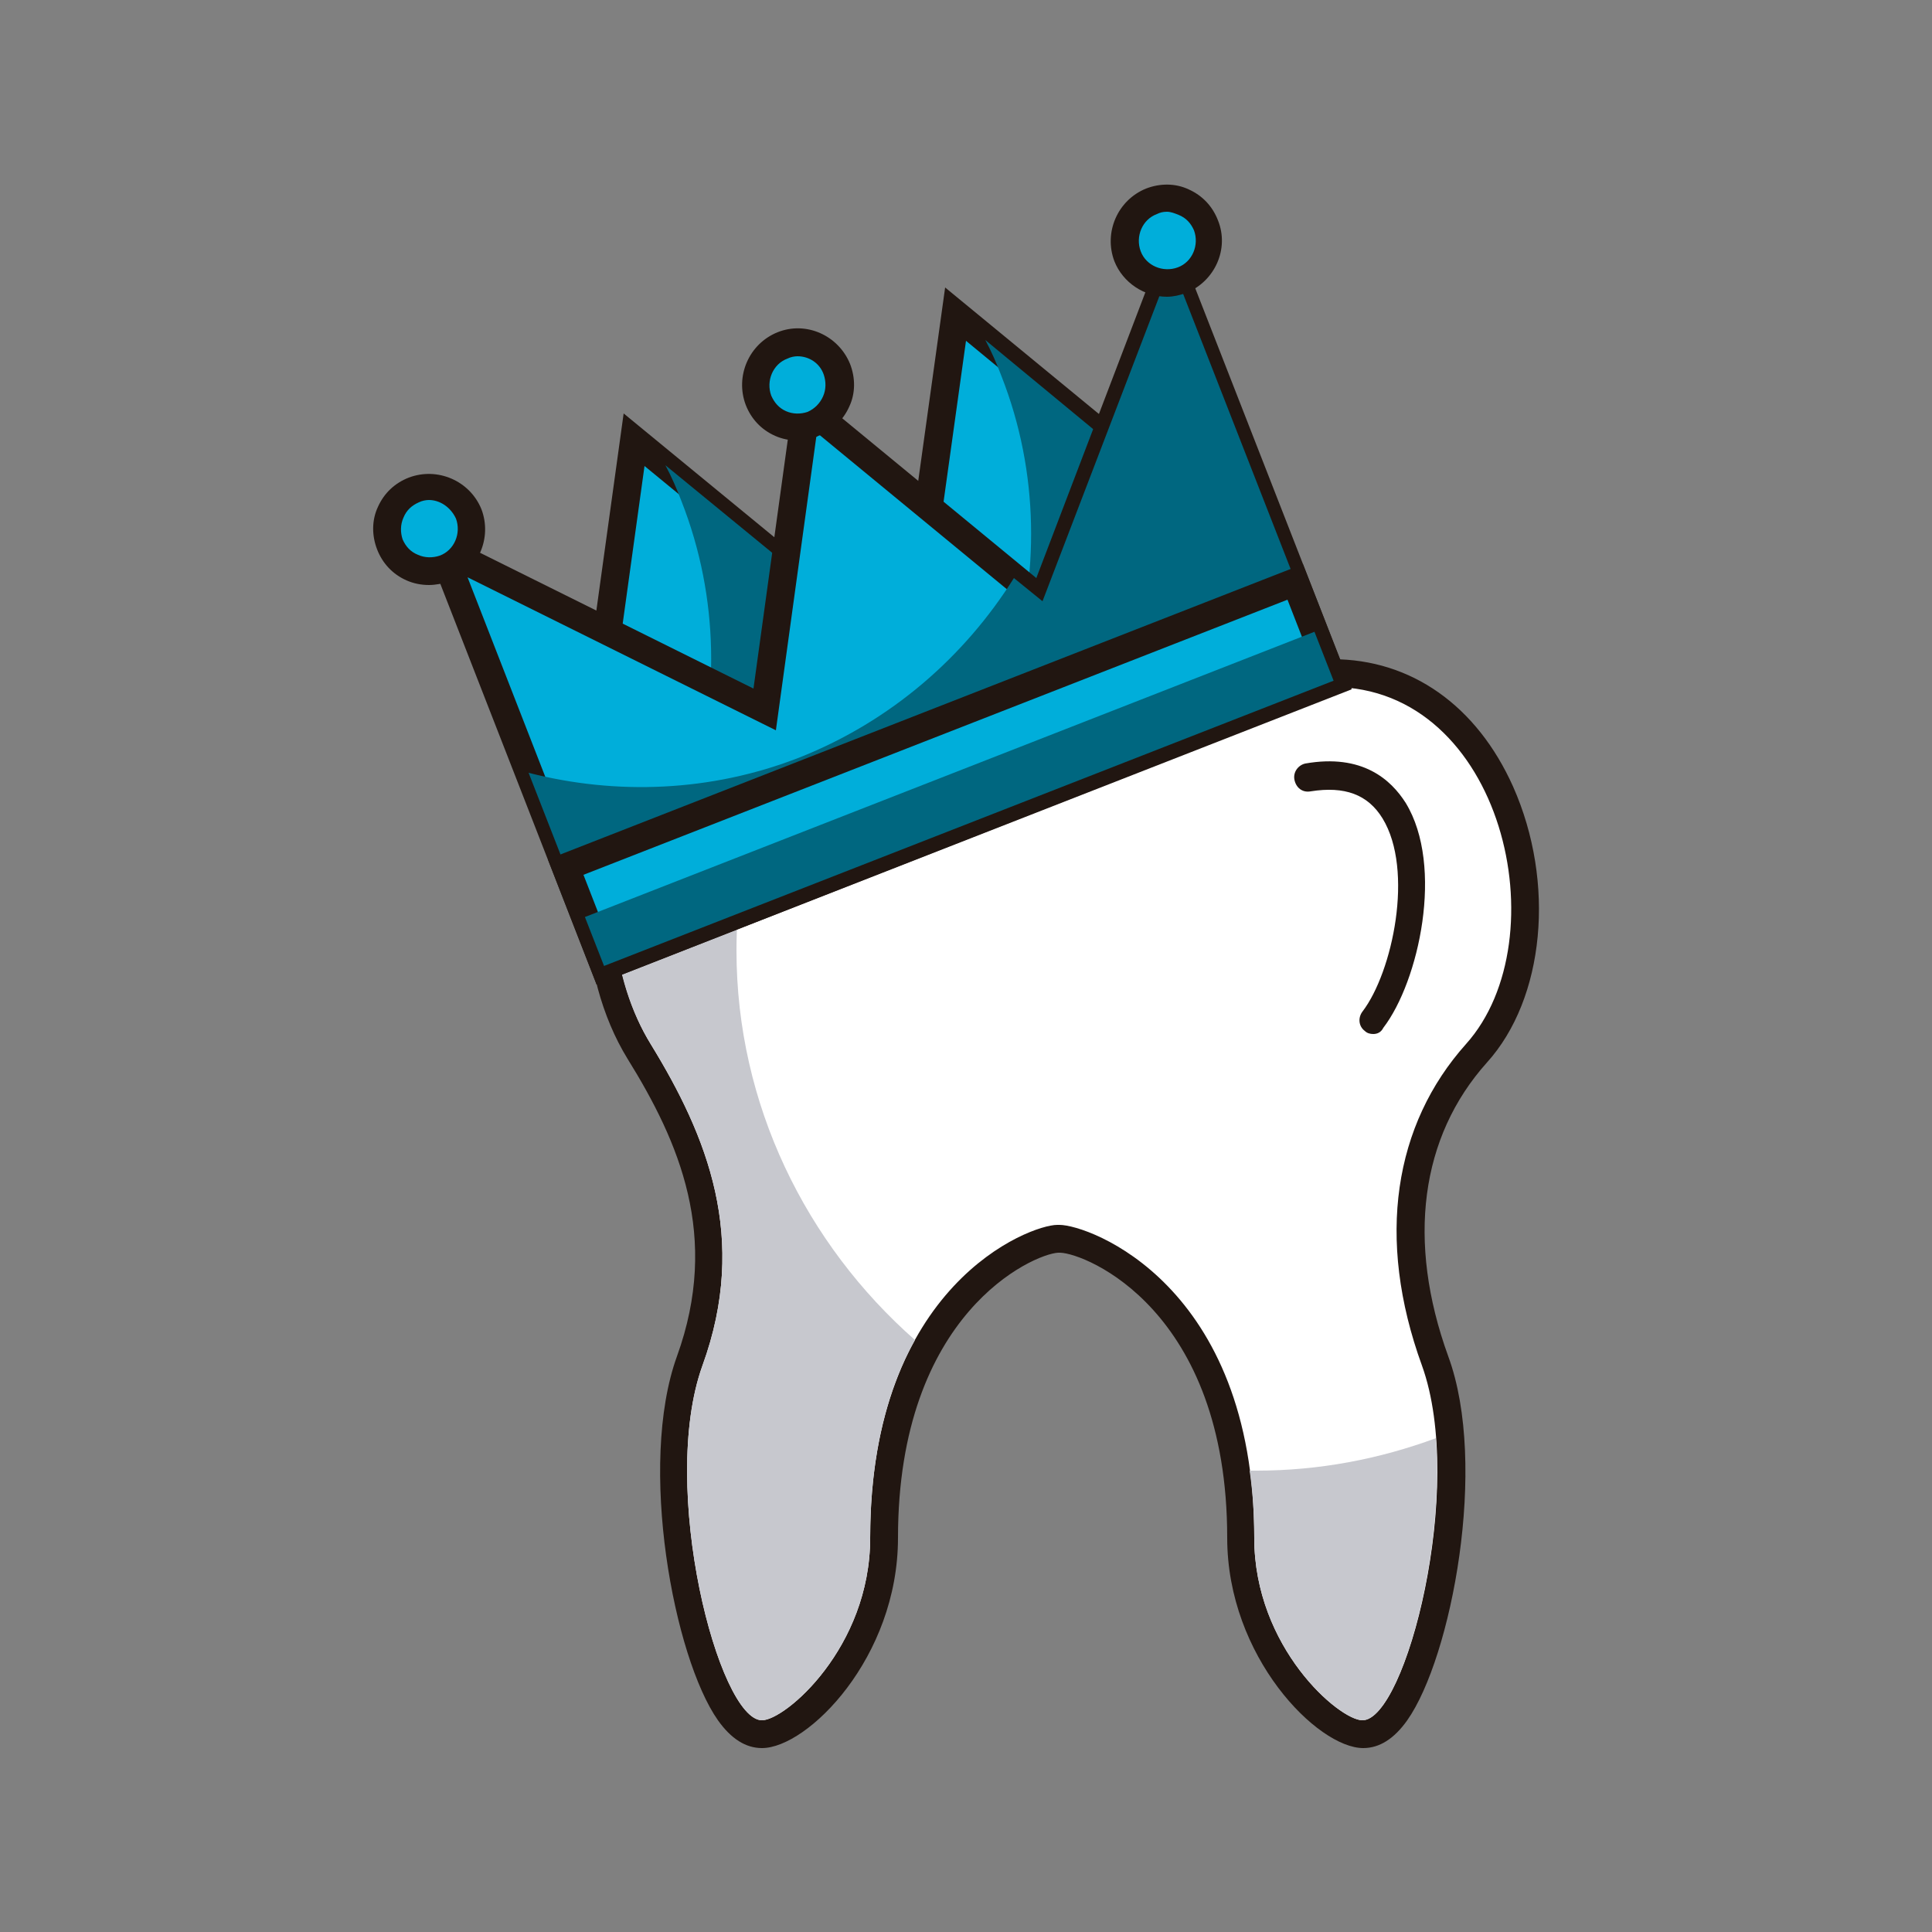
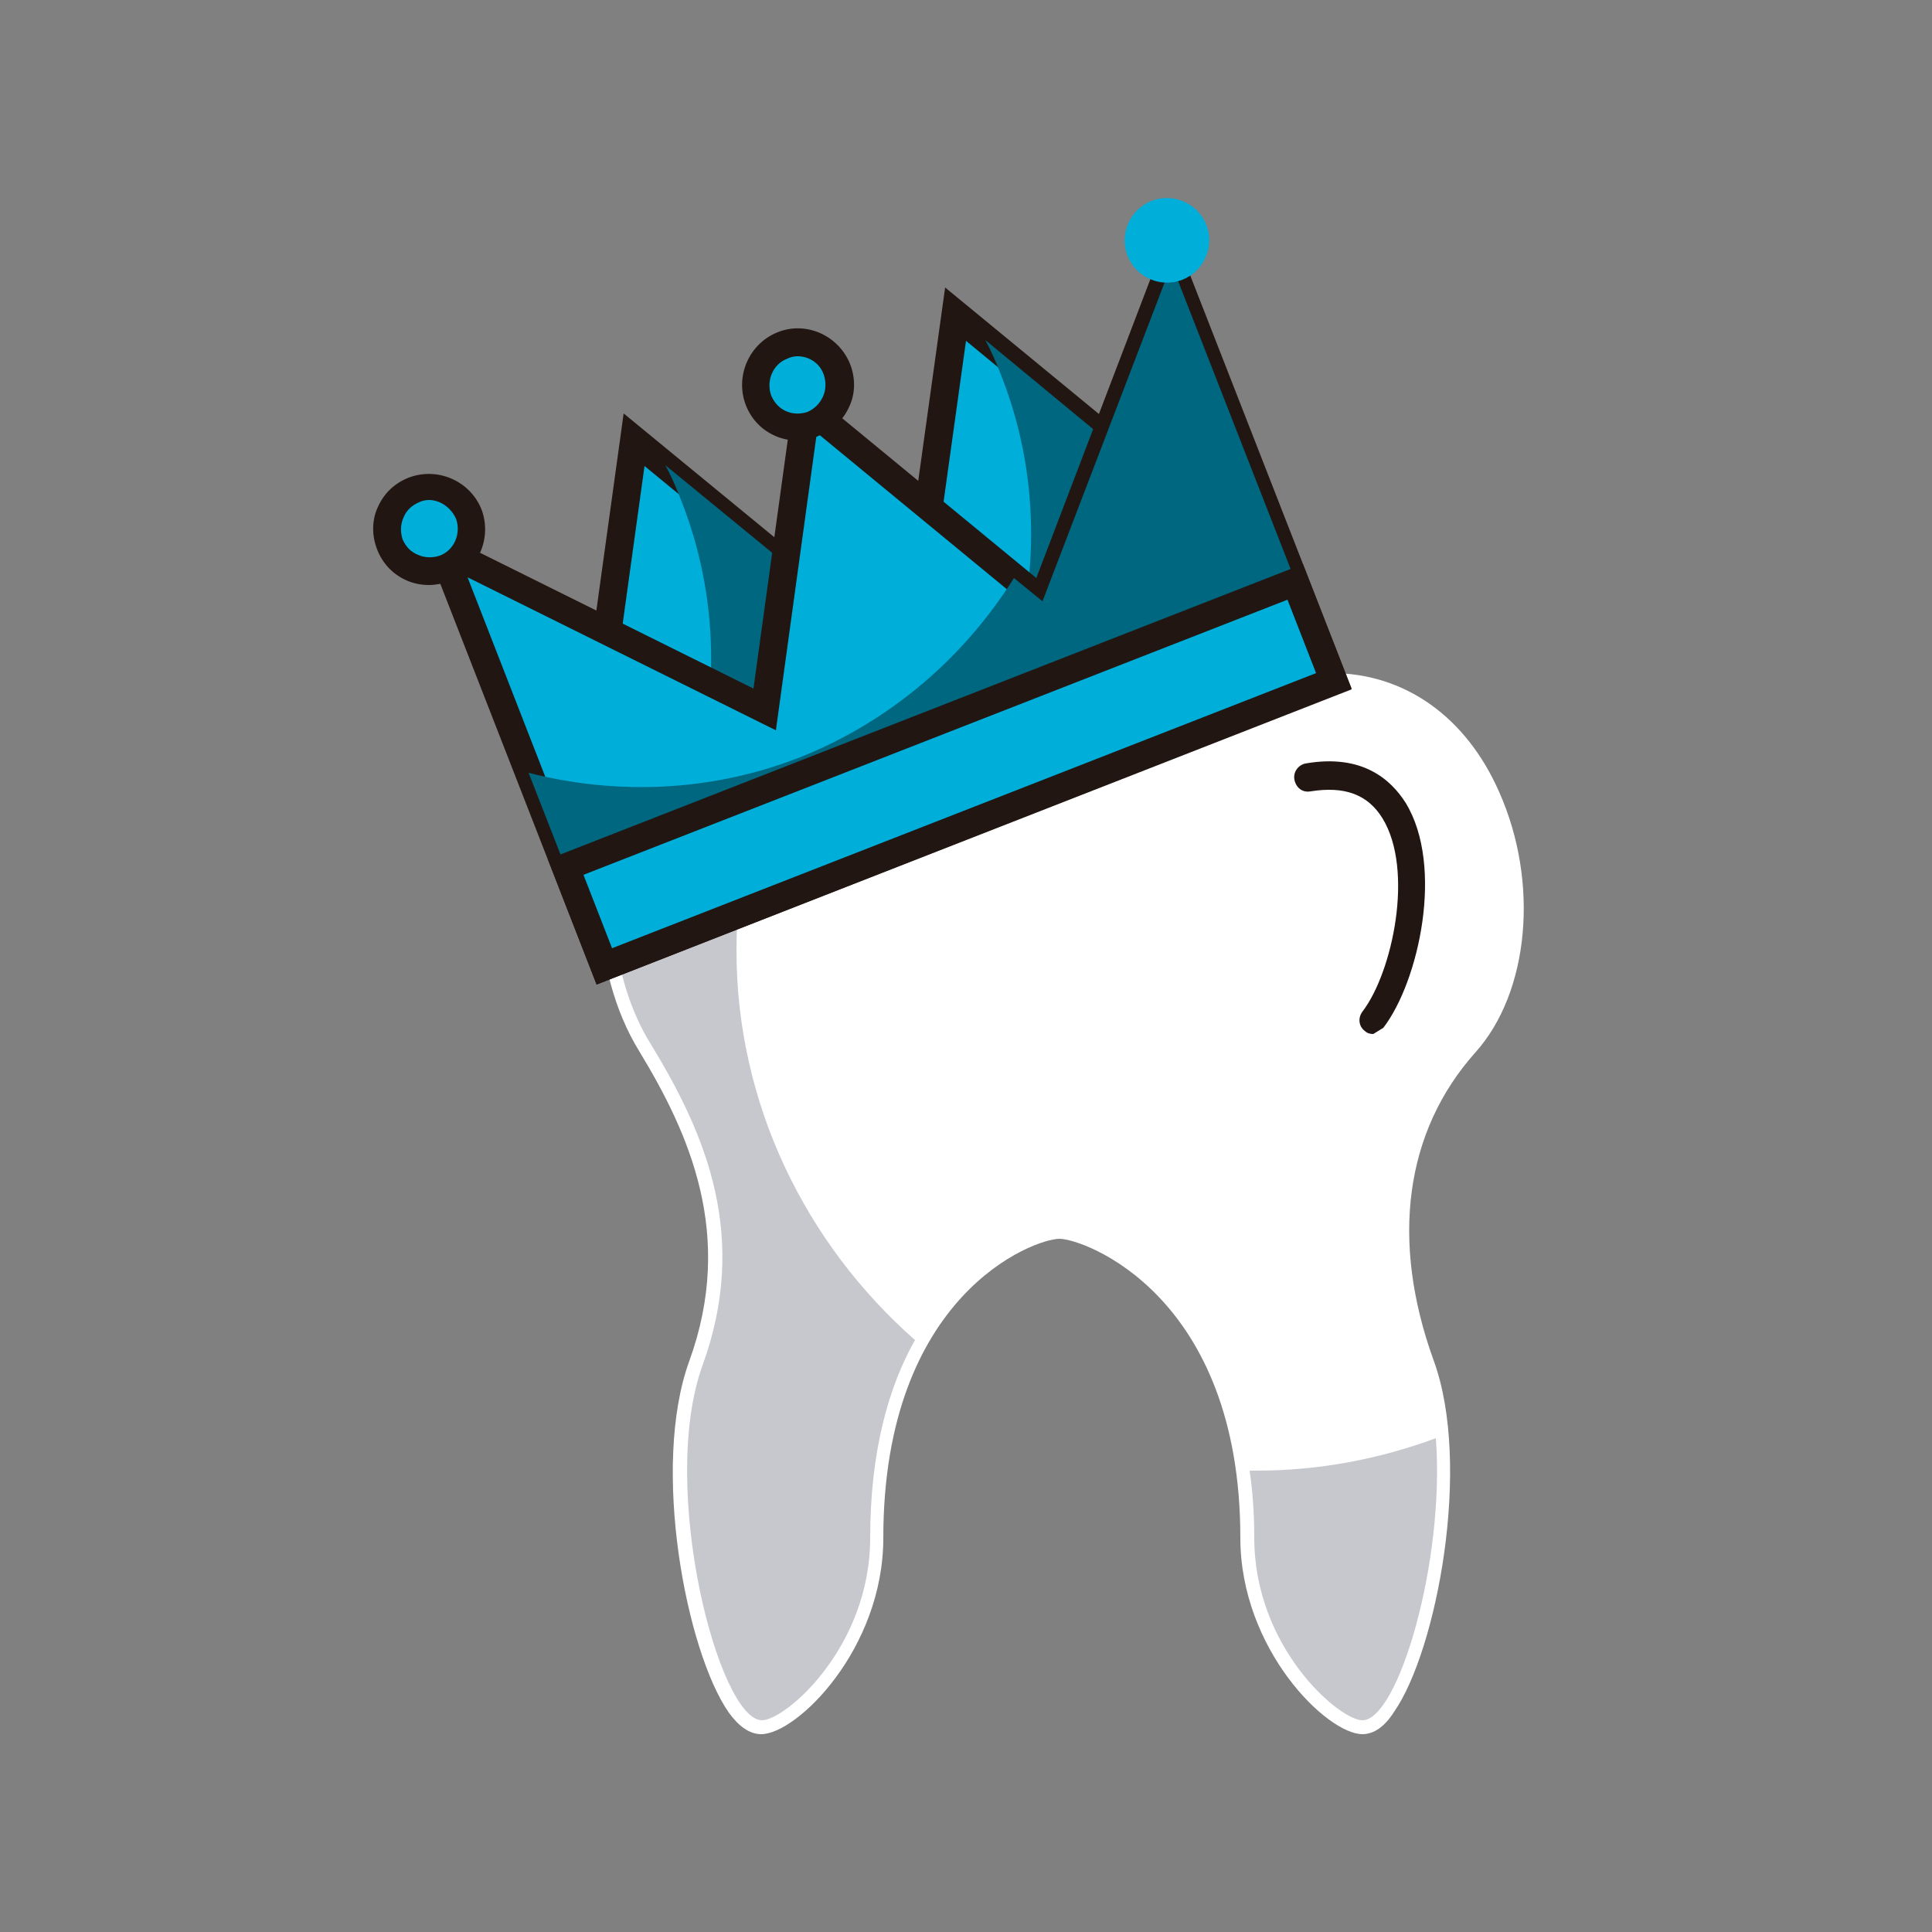
<svg xmlns="http://www.w3.org/2000/svg" version="1.1" id="Layer_1" x="0px" y="0px" viewBox="0 0 250 250" style="enable-background:new 0 0 250 250;" xml:space="preserve">
  <rect x="0" y="0" width="250" height="250" fill="#808080" stroke="none" />
  <style type="text/css">
	.st0{fill:#FFFFFF;}
	.st1{fill:#211611;}
	.st2{fill:#C7C8CE;}
	.st3{fill:#00AEDA;}
	.st4{fill:#006780;}
</style>
  <g>
    <g>
      <g>
        <path class="st0" d="M176.3,224.4c-4.6,0-15.8-11-15.8-25.4c0-31.5-20.3-38.7-23.4-38.7c-3.3,0-22.8,7.2-22.8,38.7     c0,14.4-11.2,25.4-15.8,25.4c-1.5,0-2.9-1-4.2-2.8c-5.5-7.9-10.1-31.8-5.1-45.5c5.9-16.3,0-29.4-6.5-40.1     c-6.4-10.4-6.8-26.3-0.9-36.8c4.2-7.4,11-11.5,19.2-11.5c6.4,0,13.6,2.4,21.4,7.2c5.1,3.1,10.1,4.6,15,4.6     c4.9,0,9.6-1.5,13.9-4.6c7.4-5.2,14.5-7.8,21-7.8c9.4,0,17.4,5.6,21.7,15.4c5.2,11.7,3.9,25.9-3.1,33.7     c-9.1,10.2-11,24.3-5.4,39.8c5,13.6,0.4,37.6-5.1,45.5C179.2,223.4,177.8,224.4,176.3,224.4z" />
      </g>
      <g>
-         <path class="st1" d="M172.4,88.9c22.1,0,29.5,32.6,17.3,46.2c-9.3,10.4-11.7,25.1-5.7,41.6c5.7,15.8-2.1,45.9-7.7,45.9     c-3,0-14-9.4-14-23.6c0-32.8-21.4-40.5-25.2-40.5h-0.3c-3.5,0-24.2,7.7-24.2,40.5c0,14.2-11,23.6-14,23.6     c-5.6,0-13.4-30.1-7.7-45.9c6-16.5,0.6-29.7-6.7-41.6c-9.8-16-4.8-45.6,16.8-45.6c5.7,0,12.5,2,20.5,6.9c5.2,3.2,10.6,4.9,16,4.9     c5.1,0,10.1-1.6,15-4.9C160,91.1,166.7,88.9,172.4,88.9 M172.4,85.3c-6.9,0-14.3,2.7-22,8.1c-4.1,2.8-8.4,4.3-12.9,4.3     c-4.6,0-9.3-1.5-14.1-4.4c-8.1-4.9-15.6-7.4-22.3-7.4c-8.9,0-16.3,4.4-20.8,12.5c-6.2,11.1-5.8,27.7,0.9,38.6     c6.7,10.8,12,23,6.4,38.5c-5.1,14.1-0.4,39,5.3,47.1c1.7,2.4,3.6,3.6,5.7,3.6c5.9,0,17.6-11.7,17.6-27.2     c0-29.1,17.5-36.7,20.7-36.9l0.3,0c3.3,0.1,21.6,7.4,21.6,36.9c0,15.4,11.7,27.2,17.6,27.2c2.1,0,4-1.2,5.7-3.6     c5.7-8.1,10.5-33,5.3-47.1c-5.4-14.9-3.6-28.4,5-38c7.5-8.3,8.9-23.3,3.4-35.7C191.1,91.3,182.6,85.3,172.4,85.3L172.4,85.3z" />
-       </g>
+         </g>
    </g>
    <g>
      <g>
        <path class="st2" d="M162.6,190.3c8.1,0,15.9-1.5,23.2-4.2c1.2,16-4.9,36.5-9.5,36.5c-3,0-14-9.4-14-23.6c0-3.1-0.2-6-0.6-8.7     C162,190.3,162.3,190.3,162.6,190.3z" />
      </g>
      <g>
        <path class="st2" d="M104.3,89.7c-5.7,9.9-9,21.3-9,33.3c0,19.9,9,38,23.1,50.4c-3.4,6-5.8,14.4-5.8,25.6c0,14.2-11,23.6-14,23.6     c-5.6,0-13.4-30.1-7.7-45.9c6-16.5,0.6-29.7-6.7-41.6C73.8,118.3,79.9,86.5,104.3,89.7z" />
      </g>
    </g>
    <g>
      <path class="st0" d="M169.3,100.7c17.7-3.1,14.8,23,8.4,31.3" />
-       <path class="st1" d="M177.7,133.8c-0.4,0-0.8-0.1-1.1-0.4c-0.8-0.6-0.9-1.7-0.3-2.5c3.9-5.1,6.7-18.3,2.6-25    c-1.9-3.1-4.9-4.2-9.3-3.5c-1.1,0.2-1.9-0.5-2.1-1.5c-0.2-1,0.5-1.9,1.4-2.1c7.4-1.3,11.1,2.1,13,5.1c5,8.2,1.7,23.1-2.9,29.1    C178.7,133.6,178.2,133.8,177.7,133.8z" />
+       <path class="st1" d="M177.7,133.8c-0.4,0-0.8-0.1-1.1-0.4c-0.8-0.6-0.9-1.7-0.3-2.5c3.9-5.1,6.7-18.3,2.6-25    c-1.9-3.1-4.9-4.2-9.3-3.5c-1.1,0.2-1.9-0.5-2.1-1.5c-0.2-1,0.5-1.9,1.4-2.1c7.4-1.3,11.1,2.1,13,5.1c5,8.2,1.7,23.1-2.9,29.1    z" />
    </g>
  </g>
  <g>
    <polygon class="st3" points="143.7,57.3 123.6,40.7 120,66.5 117.3,85.9 102.2,73.5 82.1,56.9 78.5,82.7 74.9,108.5 98.6,99.3    116.4,92.3 122.3,90 140.2,83.1 163.9,73.8  " />
    <path class="st1" d="M72.7,111.3l8-57.8l35.3,29l6.3-45.3l45.1,37.1L72.7,111.3z M83.4,60.3l-6.3,45.5l83.3-32.5l-35.4-29.2   l-6.3,45.2L83.4,60.3z" />
  </g>
  <g>
    <path class="st4" d="M117.6,91.9l-3.3-8.5l-12.1-10L86.1,60.2c0.8,1.5,1.5,3.1,2.1,4.7c4.9,12.5,4.9,25.9,1.1,38L117.6,91.9z" />
  </g>
  <g>
    <path class="st4" d="M159,75.7l-3.3-8.5l-12.1-9.9L127.5,44c0.8,1.5,1.5,3.1,2.1,4.7c4.9,12.5,4.9,25.9,1.1,38L159,75.7z" />
  </g>
  <g>
    <polygon class="st3" points="134.9,77.8 122.3,67.4 104.3,52.6 101.1,75.7 98.9,91.9 57.1,71.1 71.9,108.9 78.2,125 172.6,88.2    166.3,72 151.6,34.2  " />
    <path class="st1" d="M77.2,127.4L53.8,67.4l43.7,21.7l5.5-39.9l31.1,25.6l17.4-45.6l23.4,59.9L77.2,127.4z M60.5,74.7l18.7,48   l91.1-35.6l-18.7-48l-15.9,41.6l-30-24.7l-5.3,38.5L60.5,74.7z" />
  </g>
  <g>
    <path class="st4" d="M134.9,77.8l-3.7-3C124.8,85,115.3,93.3,103.5,98c-11.5,4.5-23.8,4.9-35.1,2l9.8,25.1l94.5-36.9l-21.1-54   L134.9,77.8z" />
  </g>
  <g>
    <rect x="72.2" y="93.3" transform="matrix(0.931 -0.364 0.364 0.931 -28.042 51.628)" class="st3" width="101.4" height="13.8" />
    <path class="st1" d="M77.2,127.4l-6.3-16.2L168.6,73l6.3,16.2L77.2,127.4z M75.5,113.2l3.7,9.5l91.1-35.6l-3.7-9.5L75.5,113.2z" />
  </g>
  <g>
-     <rect x="73.5" y="100" transform="matrix(0.931 -0.364 0.364 0.931 -29.141 52.316)" class="st4" width="101.4" height="6.8" />
-   </g>
+     </g>
  <g>
    <g>
      <path class="st3" d="M108.3,47.8c1.1,2.8-0.3,6-3.1,7.1c-2.8,1.1-6-0.3-7.1-3.1c-1.1-2.8,0.3-6,3.1-7.1    C104,43.6,107.2,45,108.3,47.8z" />
      <path class="st1" d="M103.2,57c-1,0-2-0.2-2.9-0.6c-1.8-0.8-3.1-2.2-3.8-4c-1.4-3.7,0.4-7.9,4.1-9.4c3.7-1.5,7.9,0.4,9.4,4.1v0    c0.7,1.8,0.7,3.8-0.1,5.5c-0.8,1.8-2.2,3.1-4,3.8C105,56.9,104.1,57,103.2,57z M103.2,46.1c-0.4,0-0.9,0.1-1.3,0.3    c-1.9,0.7-2.8,2.9-2.1,4.8c0.4,0.9,1,1.6,1.9,2c0.9,0.4,1.9,0.4,2.8,0.1c0.9-0.4,1.6-1.1,2-2c0.4-0.9,0.4-1.9,0.1-2.8    C106.1,47,104.7,46.1,103.2,46.1z" />
    </g>
    <g>
      <g>
        <path class="st3" d="M156.1,29.1c1.1,2.8-0.3,6-3.1,7.1c-2.8,1.1-6-0.3-7.1-3.1c-1.1-2.8,0.3-6,3.1-7.1     C151.8,24.9,155,26.3,156.1,29.1z" />
-         <path class="st1" d="M151,38.4c-2.9,0-5.7-1.8-6.8-4.6c-1.4-3.7,0.4-7.9,4.1-9.4c1.8-0.7,3.8-0.7,5.5,0.1c1.8,0.8,3.1,2.2,3.8,4     l0,0c1.5,3.7-0.4,7.9-4.1,9.4C152.7,38.2,151.8,38.4,151,38.4z M151,27.4c-0.5,0-0.9,0.1-1.3,0.3c-1.9,0.7-2.8,2.9-2.1,4.8     c0.7,1.9,2.9,2.8,4.8,2.1c1.9-0.7,2.8-2.9,2.1-4.8v0c-0.4-0.9-1-1.6-2-2C152,27.6,151.5,27.4,151,27.4z" />
      </g>
      <g>
        <path class="st3" d="M60.6,66.4c1.1,2.8-0.3,6-3.1,7.1c-2.8,1.1-6-0.3-7.1-3.1c-1.1-2.8,0.3-6,3.1-7.1     C56.3,62.2,59.5,63.6,60.6,66.4z" />
        <path class="st1" d="M55.5,75.7c-1,0-2-0.2-2.9-0.6c-1.8-0.8-3.1-2.2-3.8-4c-0.7-1.8-0.7-3.8,0.1-5.5c0.8-1.8,2.2-3.1,4-3.8     c3.7-1.4,7.9,0.4,9.4,4.1v0c1.4,3.7-0.4,7.9-4.1,9.4C57.2,75.5,56.4,75.7,55.5,75.7z M55.5,64.7c-0.4,0-0.9,0.1-1.3,0.3     c-0.9,0.4-1.6,1-2,2c-0.4,0.9-0.4,1.9-0.1,2.8c0.4,0.9,1,1.6,2,2c0.9,0.4,1.9,0.4,2.8,0.1c1.9-0.7,2.8-2.9,2.1-4.8l0,0     C58.3,65.6,56.9,64.7,55.5,64.7z" />
      </g>
    </g>
  </g>
</svg>